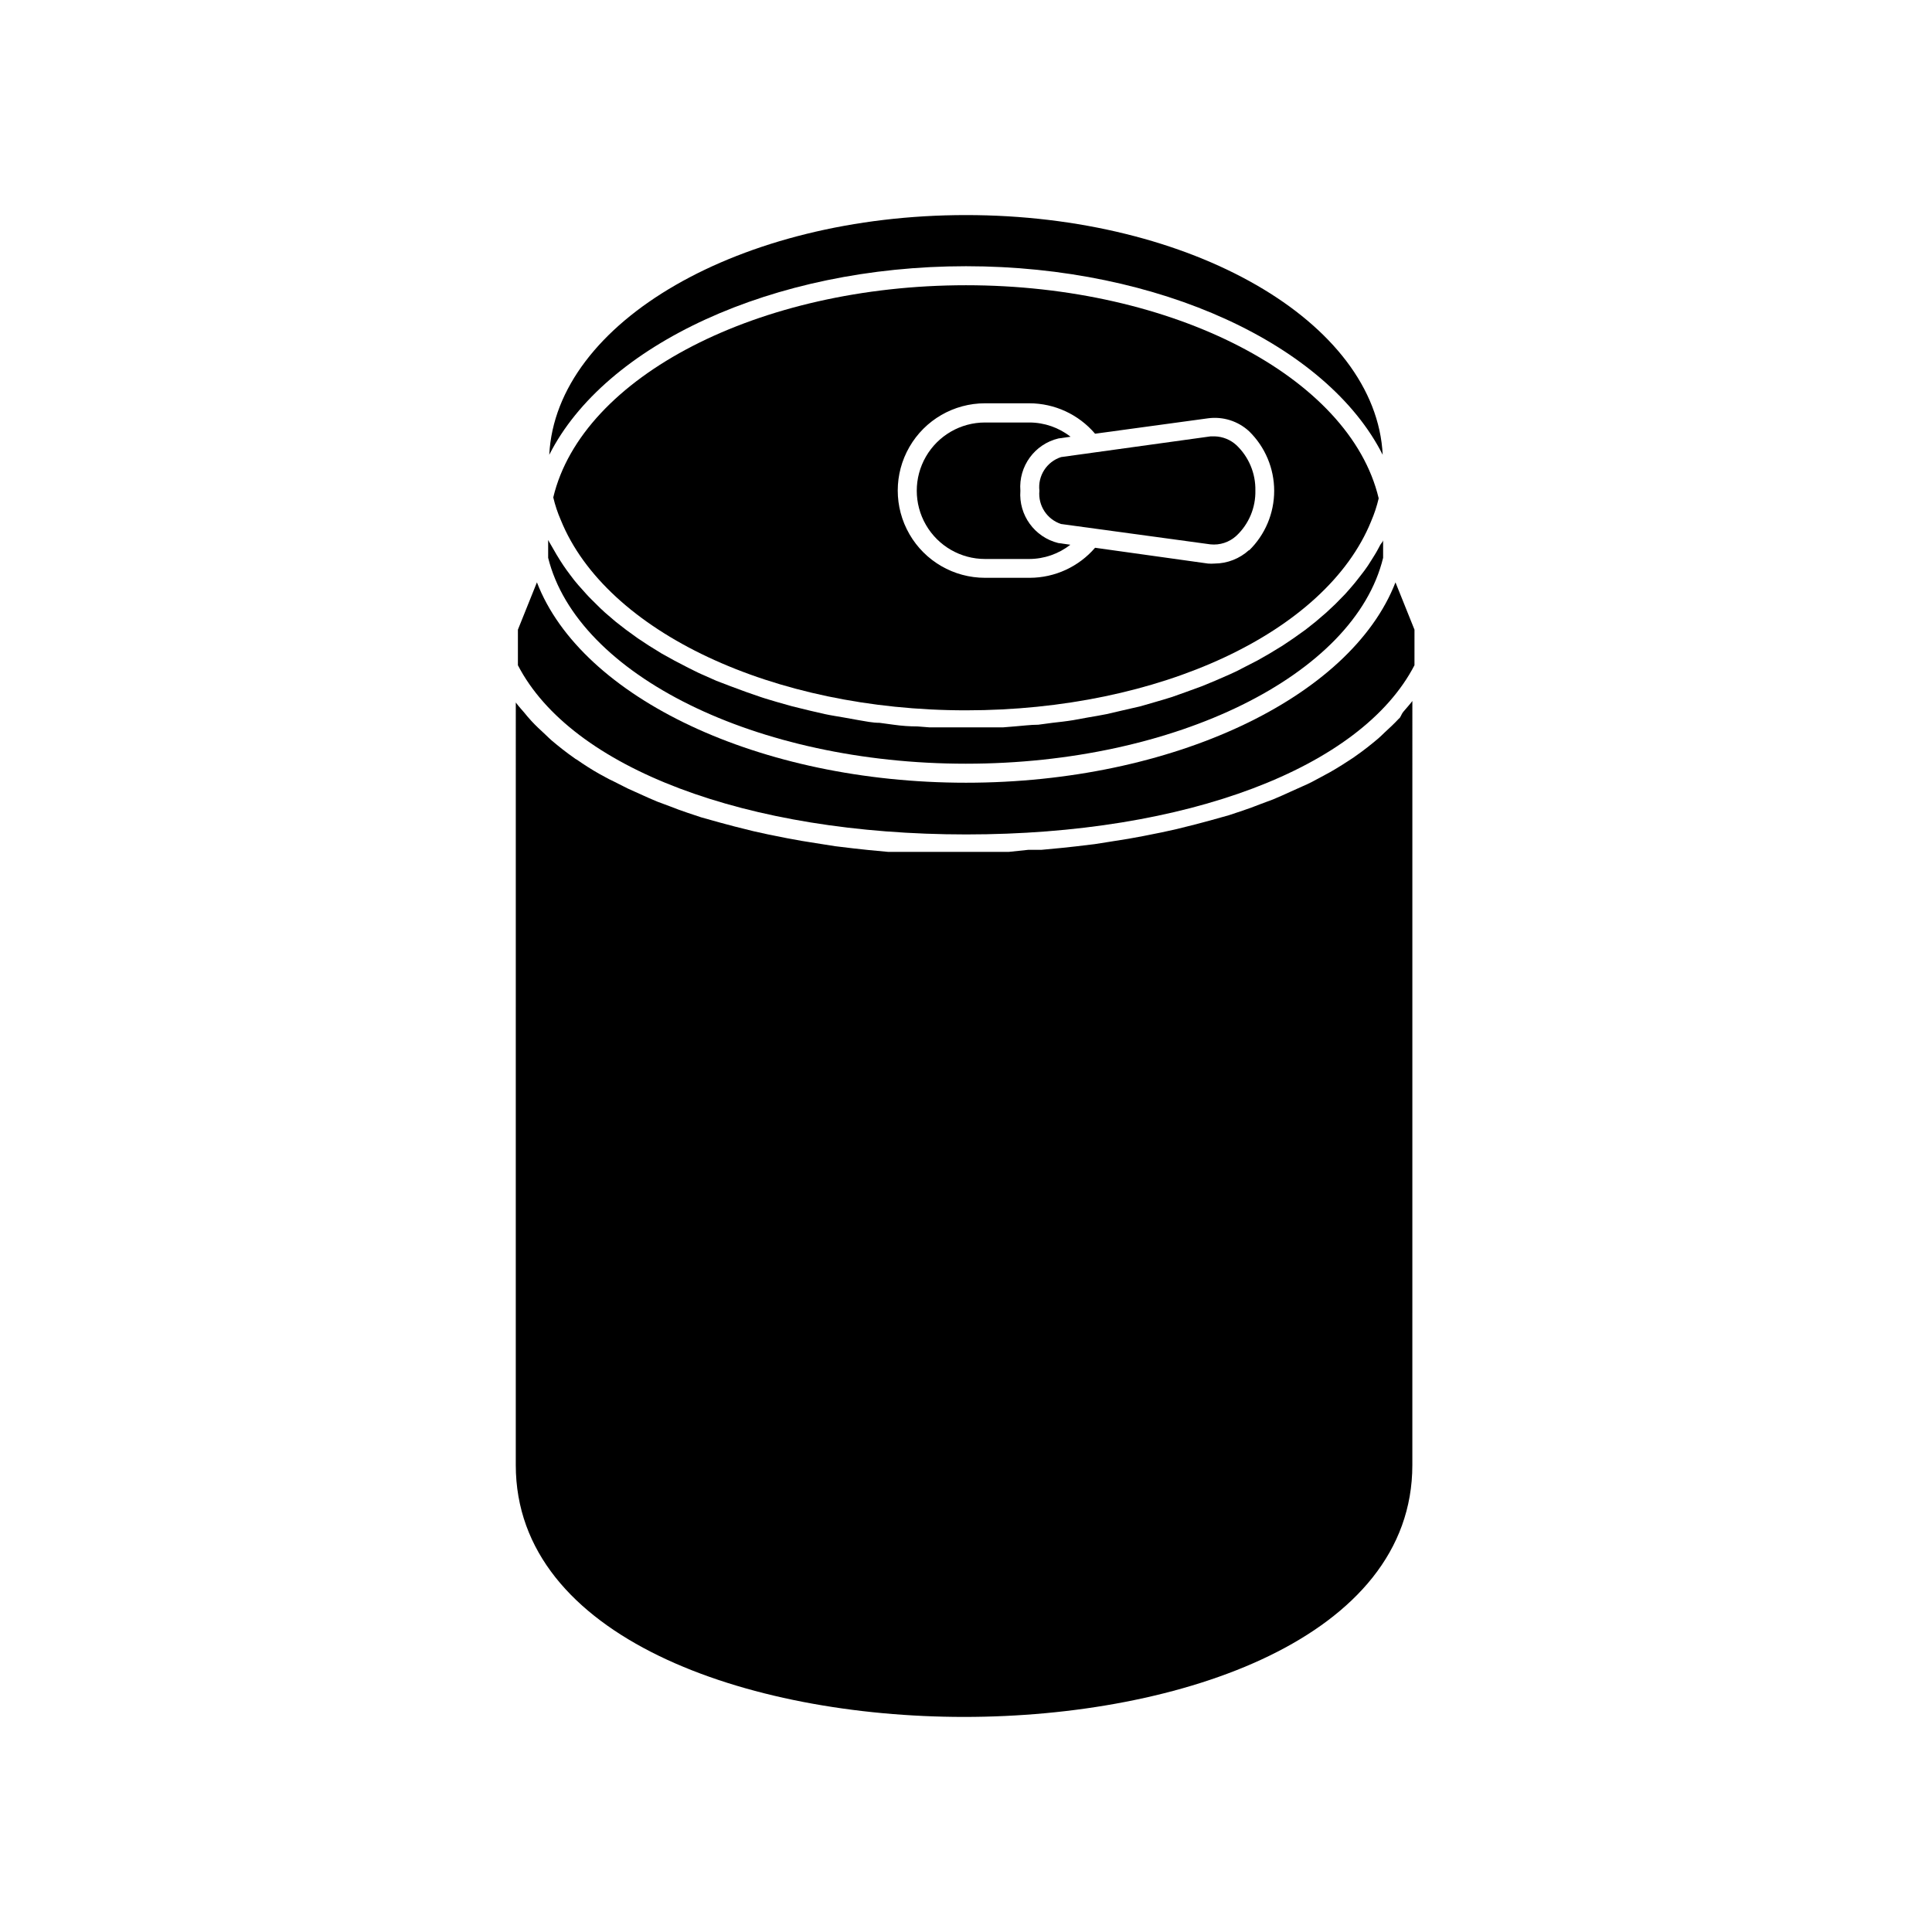
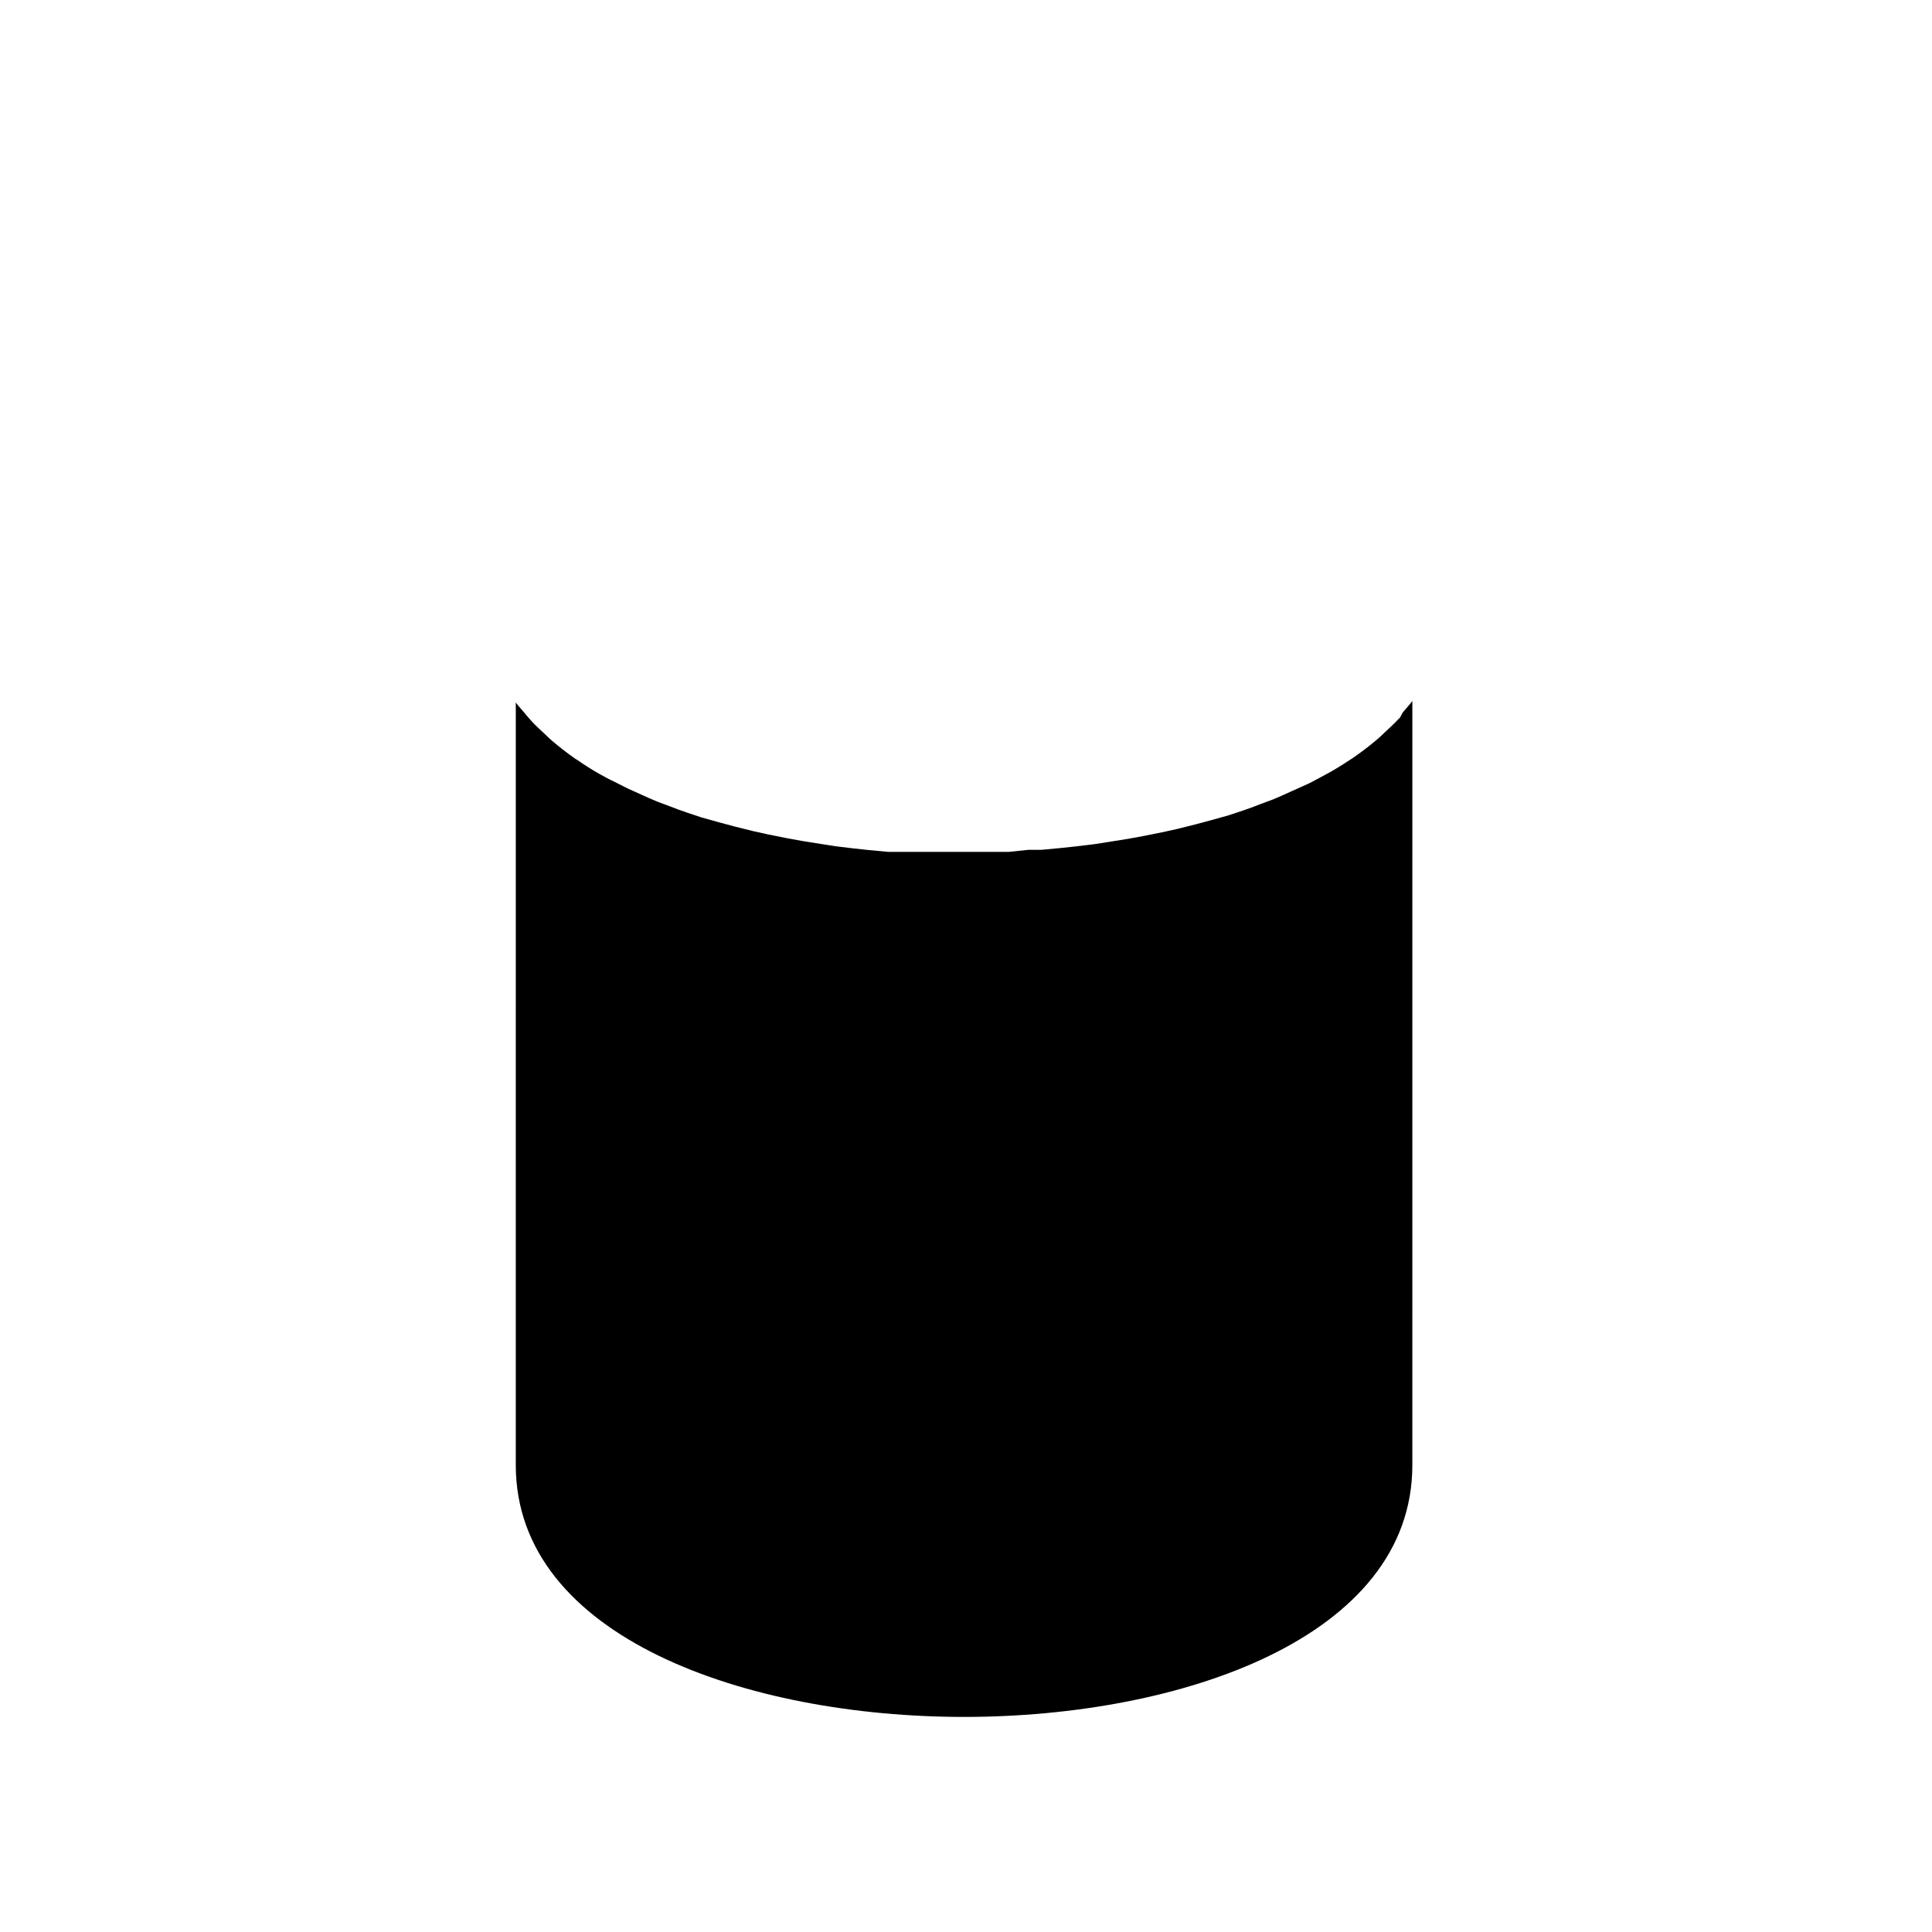
<svg xmlns="http://www.w3.org/2000/svg" fill="#000000" width="800px" height="800px" version="1.1" viewBox="144 144 512 512">
  <g>
    <path d="m514.66 334.5c-1.16 1.258-2.418 2.418-3.727 3.629-0.555 0.504-1.059 1.059-1.664 1.562-1.914 1.613-3.93 3.223-6.047 4.684l-0.555 0.402c-1.965 1.309-4.031 2.621-6.144 3.828l-2.418 1.309c-1.562 0.855-3.125 1.715-5.039 2.519l-3.023 1.359c-1.562 0.707-3.074 1.41-4.684 2.066l-3.375 1.258c-1.562 0.605-3.125 1.211-4.684 1.715l-3.629 1.211-5.039 1.41-3.777 1.008-5.039 1.258-3.879 0.855-5.039 1.008-3.879 0.707-5.039 0.805-3.828 0.605-5.039 0.605-3.727 0.402-5.34 0.504h-3.477l-5.289 0.555h-31.844l-5.34-0.504-3.727-0.402-5.039-0.605-3.828-0.605-5.039-0.805-3.879-0.707-5.039-1.008-3.879-0.855-5.039-1.258-3.777-1.008-5.039-1.41-3.629-1.211c-1.562-0.504-3.125-1.109-4.684-1.715l-3.375-1.258c-1.613-0.656-3.125-1.359-4.684-2.066l-3.023-1.359c-1.664-0.805-3.223-1.664-5.039-2.519l-2.418-1.309c-2.168-1.211-4.18-2.519-6.144-3.879h-0.004c-0.199-0.086-0.387-0.207-0.551-0.352-2.117-1.461-4.133-3.074-6.047-4.684-0.605-0.504-1.109-1.059-1.664-1.562-1.309-1.211-2.57-2.367-3.727-3.629-1.16-1.258-1.211-1.41-1.812-2.117-0.605-0.707-1.613-1.812-2.316-2.769l-0.004 202.08c0 45.848 61.566 66.754 118.8 66.754 57.234 0 118.8-20.906 118.8-66.754l0.004-202.48c-0.707 0.957-1.562 1.863-2.316 2.769-0.758 0.91-0.656 1.465-1.312 1.969z" />
-     <path d="m400 214.55c51.34 0 95.723 20.859 110.43 49.977-1.762-35.215-50.633-63.531-110.43-63.531-59.805 0-108.67 28.316-110.44 63.531 14.711-29.121 59.098-49.977 110.44-49.977z" />
-     <path d="m400 351.43c-54.664 0-101.92-22.469-113.71-53.102l-5.039 12.543v9.422c14.105 27.258 60.457 44.84 118.8 44.84s104.69-17.582 118.8-44.84l0.004-9.418-5.039-12.543c-11.891 30.629-59.148 53.098-113.81 53.098z" />
-     <path d="m400 346.39c55.418 0 102.98-23.426 110.54-54.562v-4.734c0 0.453-0.504 0.855-0.754 1.309s-0.906 1.762-1.461 2.621c-0.555 0.855-1.16 1.914-1.812 2.871-0.656 0.957-1.16 1.664-1.812 2.469-0.656 0.805-1.41 1.863-2.168 2.719-0.754 0.855-1.359 1.613-2.117 2.418l-2.519 2.57-2.418 2.266-2.82 2.418-2.672 2.117-3.176 2.266-2.922 1.965-3.477 2.117-3.176 1.812-3.727 1.914c-1.109 0.605-2.215 1.16-3.375 1.664l-4.031 1.762-3.527 1.461-4.281 1.562-3.68 1.309c-1.512 0.504-3.023 0.906-4.535 1.359l-3.828 1.109-5.039 1.16-3.879 0.906c-1.664 0.352-3.375 0.605-5.039 0.906l-3.879 0.707c-1.812 0.301-3.68 0.504-5.492 0.707l-3.777 0.504c-2.066 0-4.18 0.301-6.297 0.453l-3.074 0.25h-9.723-9.723l-3.176-0.25c-2.117 0-4.231-0.152-6.348-0.453l-3.727-0.504c-1.863 0-3.727-0.402-5.543-0.707l-3.93-0.707c-1.715-0.301-3.426-0.555-5.039-0.906l-3.93-0.906-4.734-1.16-3.93-1.109c-1.461-0.453-2.973-0.855-4.434-1.359-1.461-0.504-2.519-0.855-3.777-1.309l-4.231-1.562-3.68-1.41-3.981-1.762c-1.16-0.504-2.266-1.109-3.426-1.664l-3.68-1.914-3.371-1.863-3.426-2.117-2.973-1.965-3.125-2.266-2.719-2.117-2.82-2.418c-0.855-0.754-1.613-1.512-2.418-2.316-0.805-0.805-1.715-1.664-2.519-2.57s-1.41-1.562-2.117-2.367c-0.707-0.805-1.512-1.812-2.168-2.719s-1.258-1.664-1.812-2.519c-0.555-0.855-1.258-1.914-1.812-2.871-0.555-0.957-1.008-1.715-1.512-2.621s-0.504-0.805-0.707-1.258v4.734c7.758 31.133 55.316 54.562 110.74 54.562z" />
-     <path d="m400 219.59c-54.863 0-101.72 24.133-109.38 56.227v-0.004c0.488 2.074 1.164 4.098 2.016 6.047 11.992 29.523 56.125 50.383 107.36 50.383s95.371-20.605 107.36-50.078l-0.004-0.004c0.852-1.965 1.527-4.008 2.016-6.094-7.656-32.246-54.512-56.477-109.38-56.477zm75.016 70.18c-2.492 2.277-5.742 3.555-9.117 3.578-0.59 0.047-1.18 0.047-1.766 0l-29.926-4.184c-4.336 5.031-10.641 7.938-17.281 7.961h-11.891c-8.262 0-15.895-4.406-20.023-11.562-4.133-7.156-4.133-15.969 0-23.125 4.129-7.156 11.762-11.562 20.023-11.562h11.738c6.711 0.004 13.082 2.953 17.434 8.062l29.926-4.082c3.957-0.535 7.945 0.719 10.883 3.426 4.258 4.152 6.656 9.848 6.656 15.793 0 5.949-2.398 11.645-6.656 15.797z" />
-     <path d="m414.41 274.05c-0.5-6.469 3.769-12.34 10.078-13.855l3.223-0.453c-3.106-2.434-6.934-3.762-10.883-3.777h-11.789c-6.461 0-12.43 3.445-15.664 9.043-3.231 5.594-3.231 12.488 0 18.086 3.234 5.598 9.203 9.043 15.664 9.043h11.738c3.949-0.016 7.777-1.348 10.883-3.777l-3.223-0.453c-6.273-1.555-10.512-7.41-10.027-13.855z" />
-     <path d="m465.95 259.64h-1.109l-39.648 5.492c-3.793 1.223-6.199 4.957-5.742 8.918-0.387 3.922 2 7.586 5.742 8.816l39.551 5.391c2.519 0.277 5.039-0.551 6.902-2.266 3.309-3.098 5.141-7.461 5.039-11.992 0.09-4.543-1.738-8.918-5.039-12.043-1.562-1.426-3.582-2.246-5.695-2.316z" />
+     <path d="m400 214.55z" />
  </g>
</svg>